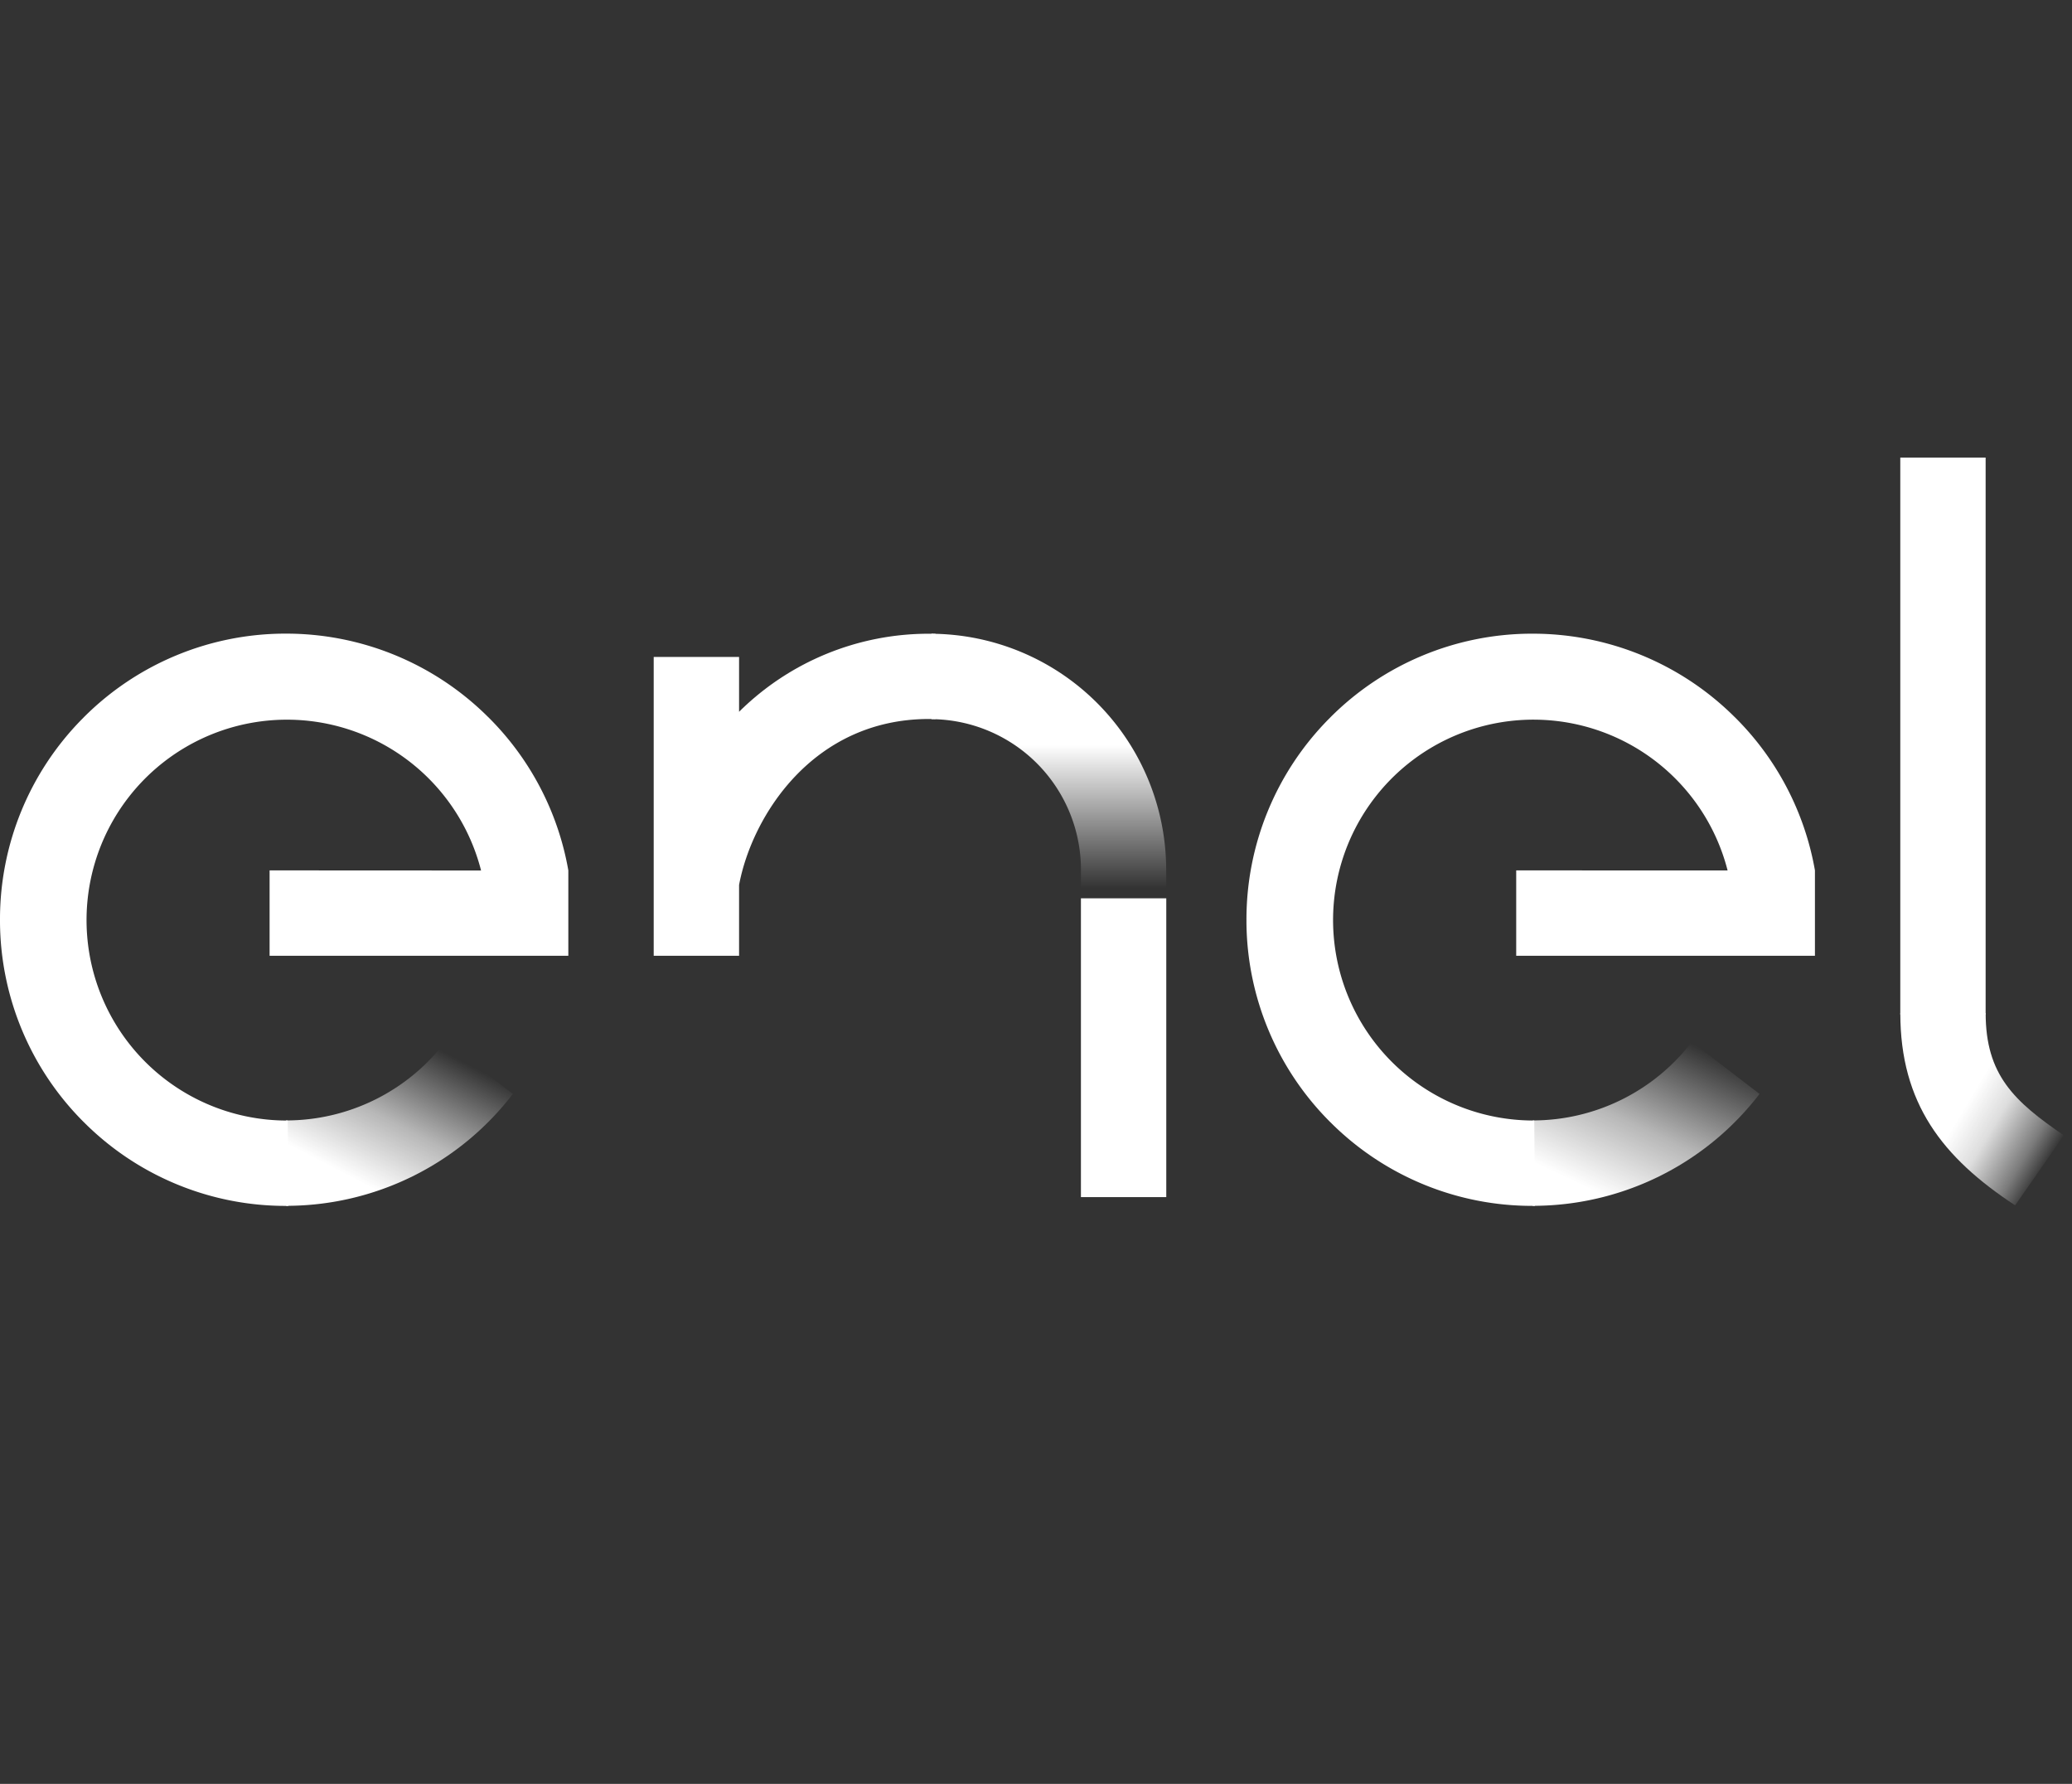
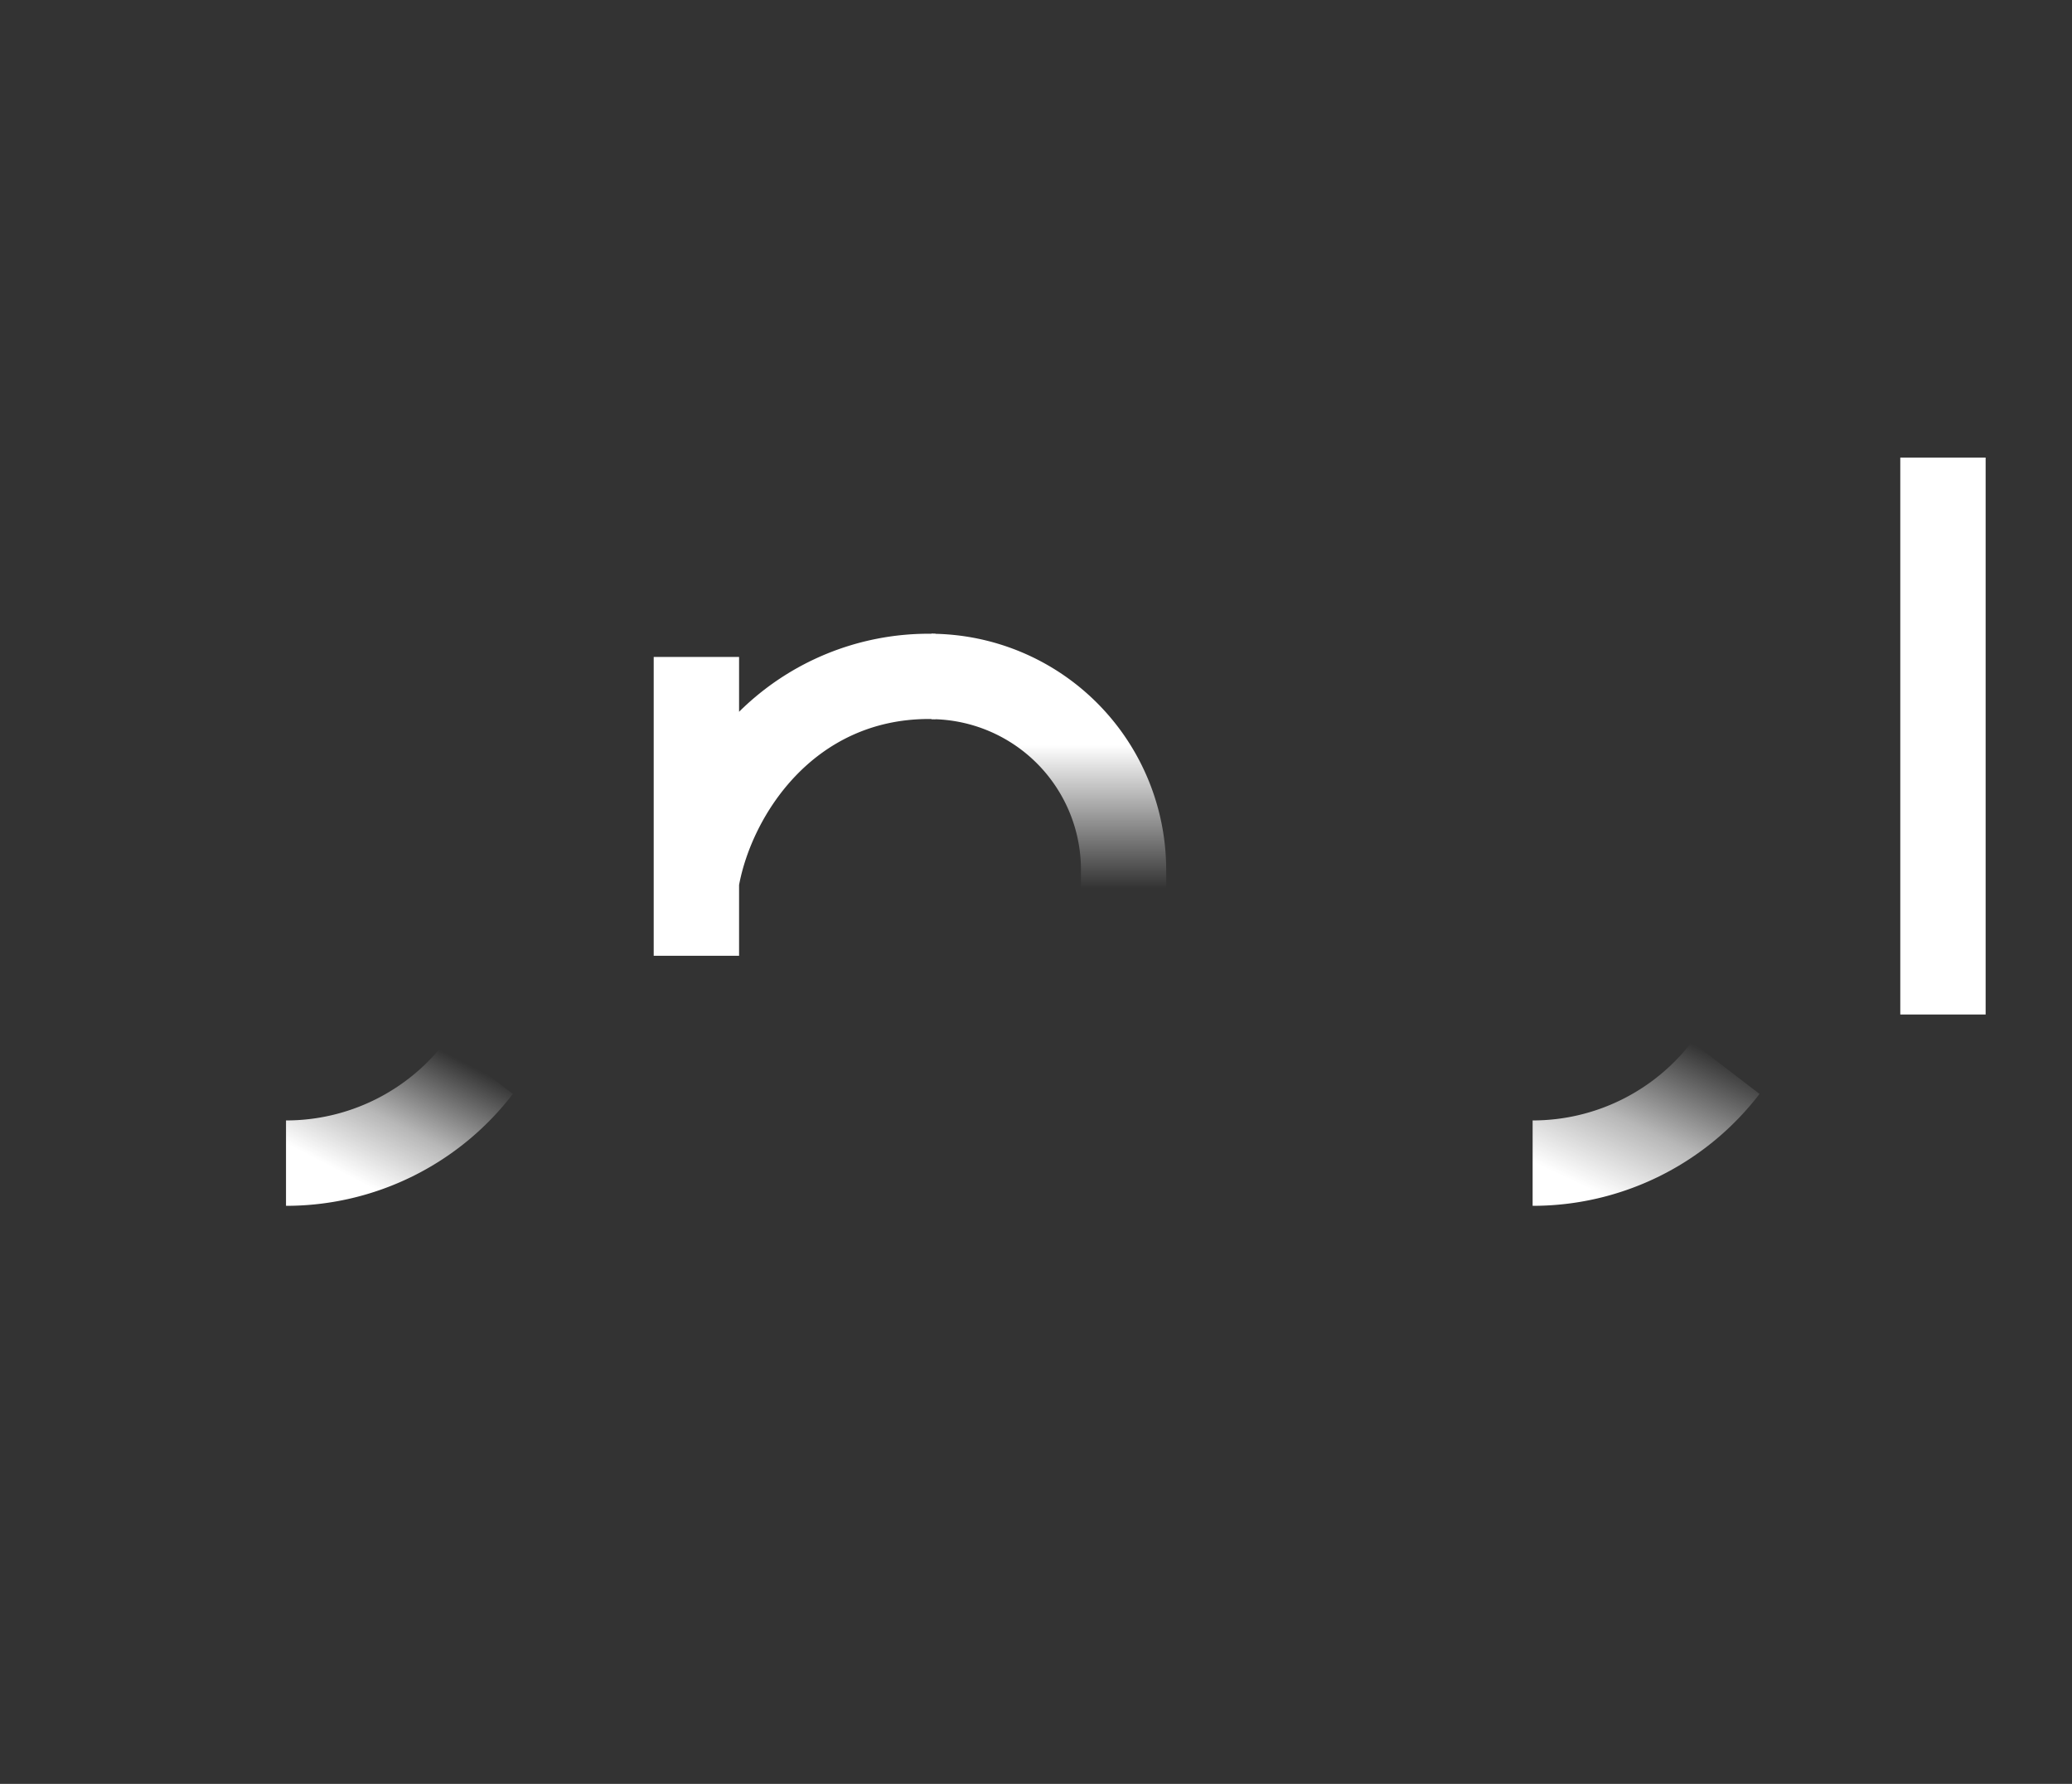
<svg xmlns="http://www.w3.org/2000/svg" xmlns:xlink="http://www.w3.org/1999/xlink" width="79" height="68" viewBox="0 0 79 68">
  <rect x="0" y="0" width="79" height="68" fill="#333333" stroke="none" />
  <defs>
    <linearGradient id="linear-gradient" x1="0.045" y1="1.042" x2="0.731" y2="0.086" gradientUnits="objectBoundingBox">
      <stop offset="0" stop-color="#fff" />
      <stop offset="0.27" stop-color="#fff" />
      <stop offset="0.593" stop-color="#fff" stop-opacity="0.647" />
      <stop offset="1" stop-color="#fff" stop-opacity="0" />
    </linearGradient>
    <linearGradient id="linear-gradient-2" x1="-0.001" y1="1.167" x2="0.74" y2="0.036" xlink:href="#linear-gradient" />
    <linearGradient id="linear-gradient-3" x1="0.457" y1="0.4" x2="0.935" y2="0.735" gradientUnits="objectBoundingBox">
      <stop offset="0" stop-color="#fff" />
      <stop offset="0.343" stop-color="#fff" stop-opacity="0.835" />
      <stop offset="0.768" stop-color="#fff" stop-opacity="0.357" />
      <stop offset="1" stop-color="#fff" stop-opacity="0" />
    </linearGradient>
    <linearGradient id="linear-gradient-4" x1="0.5" y1="0.39" x2="0.5" y2="0.961" gradientUnits="objectBoundingBox">
      <stop offset="0" stop-color="#fff" />
      <stop offset="0.054" stop-color="#fff" />
      <stop offset="1" stop-color="#fff" stop-opacity="0" />
    </linearGradient>
    <clipPath id="clip-enel_1">
      <rect width="79" height="68" />
    </clipPath>
  </defs>
  <g id="enel_1" data-name="enel – 1" clip-path="url(#clip-enel_1)">
    <g id="Raggruppa_22" data-name="Raggruppa 22" transform="translate(-0.269 17.307)">
      <g id="Raggruppa_3" data-name="Raggruppa 3" transform="translate(11.174 22.409)">
        <path id="Tracciato_4" data-name="Tracciato 4" d="M45.62,80.372a7.637,7.637,0,0,1-6.069,2.993v3.255A10.887,10.887,0,0,0,48.2,82.354Z" transform="translate(-39.551 -80.372)" fill="url(#linear-gradient)" />
      </g>
      <g id="Raggruppa_4" data-name="Raggruppa 4" transform="translate(58.704 22.409)">
        <path id="Tracciato_5" data-name="Tracciato 5" d="M216.838,80.372a7.638,7.638,0,0,1-6.069,2.993v3.255a10.887,10.887,0,0,0,8.651-4.266Z" transform="translate(-210.769 -80.372)" fill="url(#linear-gradient-2)" />
      </g>
-       <path id="Tracciato_6" data-name="Tracciato 6" d="M264.524,76.426c0,2.349,1.082,3.363,2.982,4.658l-1.858,2.668c-2.777-1.824-4.378-3.892-4.378-7.327Z" transform="translate(-188.547 -55.113)" fill="url(#linear-gradient-3)" />
      <path id="Tracciato_7" data-name="Tracciato 7" d="M137.167,34.411h-3.254V33.34a5.743,5.743,0,0,0-5.7-5.758V24.327a9,9,0,0,1,8.949,9.013Z" transform="translate(-92.43 -17.476)" fill="url(#linear-gradient-4)" />
      <line id="Linea_1" data-name="Linea 1" x1="3.254" transform="translate(41.482 16.935)" fill="#fff" />
      <path id="Tracciato_8" data-name="Tracciato 8" d="M100.553,24.325A10.269,10.269,0,0,0,93.307,27.3V25.21H90.052V36.6h3.255V33.9c.491-2.613,2.806-6.325,7.243-6.325.082,0,.163,0,.244.005V24.328Q100.674,24.325,100.553,24.325Z" transform="translate(-64.859 -17.475)" fill="#fff" />
      <path id="Tracciato_9" data-name="Tracciato 9" d="M261.269.135V21.364h3.254V.135Z" transform="translate(-188.547 0)" fill="#fff" />
-       <rect id="Rettangolo_1" data-name="Rettangolo 1" width="3.254" height="11.39" transform="translate(41.482 16.935)" fill="#fff" />
-       <path id="Tracciato_10" data-name="Tracciato 10" d="M10.548,33.337v3.255h11.39V33.337A10.858,10.858,0,0,0,18.89,27.5h0l-.029-.027-.039-.039h0a10.908,10.908,0,0,0-7.648-3.122h-.1v0a10.867,10.867,0,0,0-7.614,3.193h0l-.031.033-.036.035h0A10.867,10.867,0,0,0,.269,35.217c0,.032,0,.064,0,.1h0a10.866,10.866,0,0,0,3.193,7.614h0l.033.031.035.036h0a10.868,10.868,0,0,0,7.642,3.128h.095l-.028-3.254h-.067a7.64,7.64,0,1,1,7.439-9.531Z" transform="translate(0 -17.466)" fill="#fff" />
-       <path id="Tracciato_11" data-name="Tracciato 11" d="M181.766,33.337v3.255h11.39V33.337a10.859,10.859,0,0,0-3.049-5.835h0l-.029-.027-.039-.039h0a10.908,10.908,0,0,0-7.648-3.122h-.1v0a10.867,10.867,0,0,0-7.614,3.193h0l-.031.033-.036.035h0a10.867,10.867,0,0,0-3.129,7.641c0,.032,0,.064,0,.1h0a10.867,10.867,0,0,0,3.193,7.614h0l.033.031.035.036h0a10.867,10.867,0,0,0,7.641,3.128h.1l-.029-3.254h-.067a7.64,7.64,0,1,1,7.439-9.531Z" transform="translate(-123.688 -17.466)" fill="#fff" />
    </g>
  </g>
</svg>